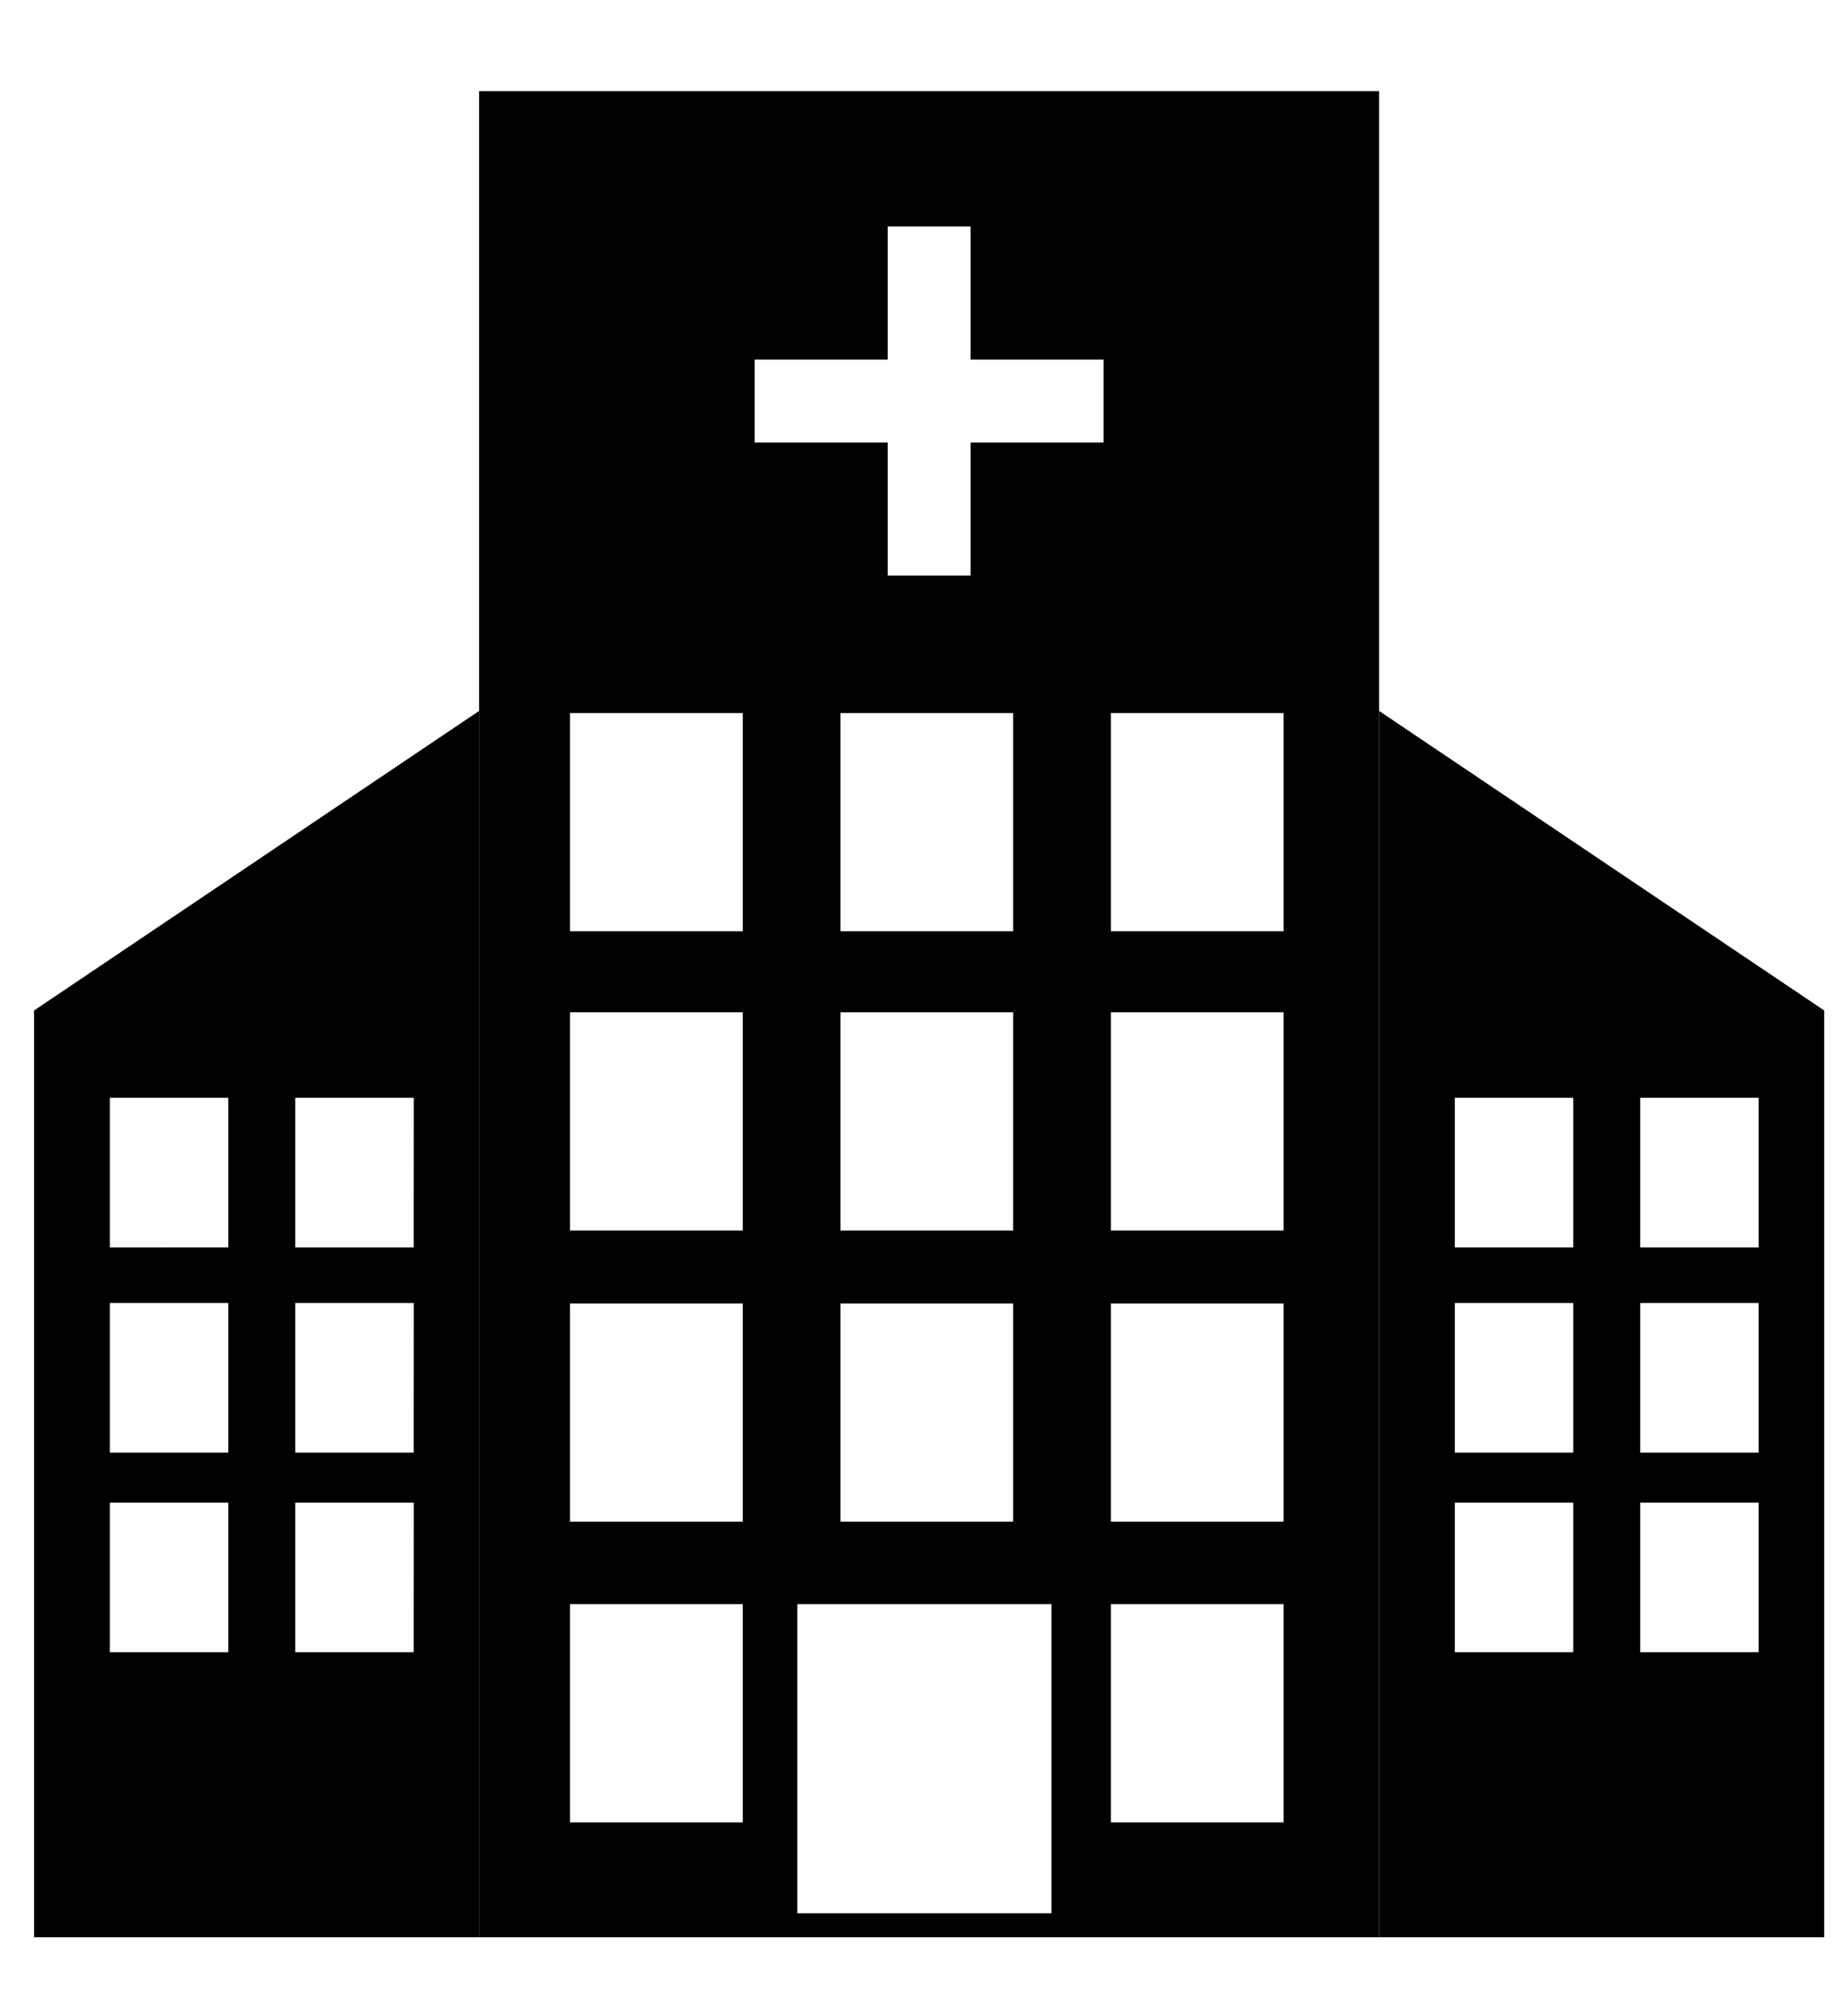
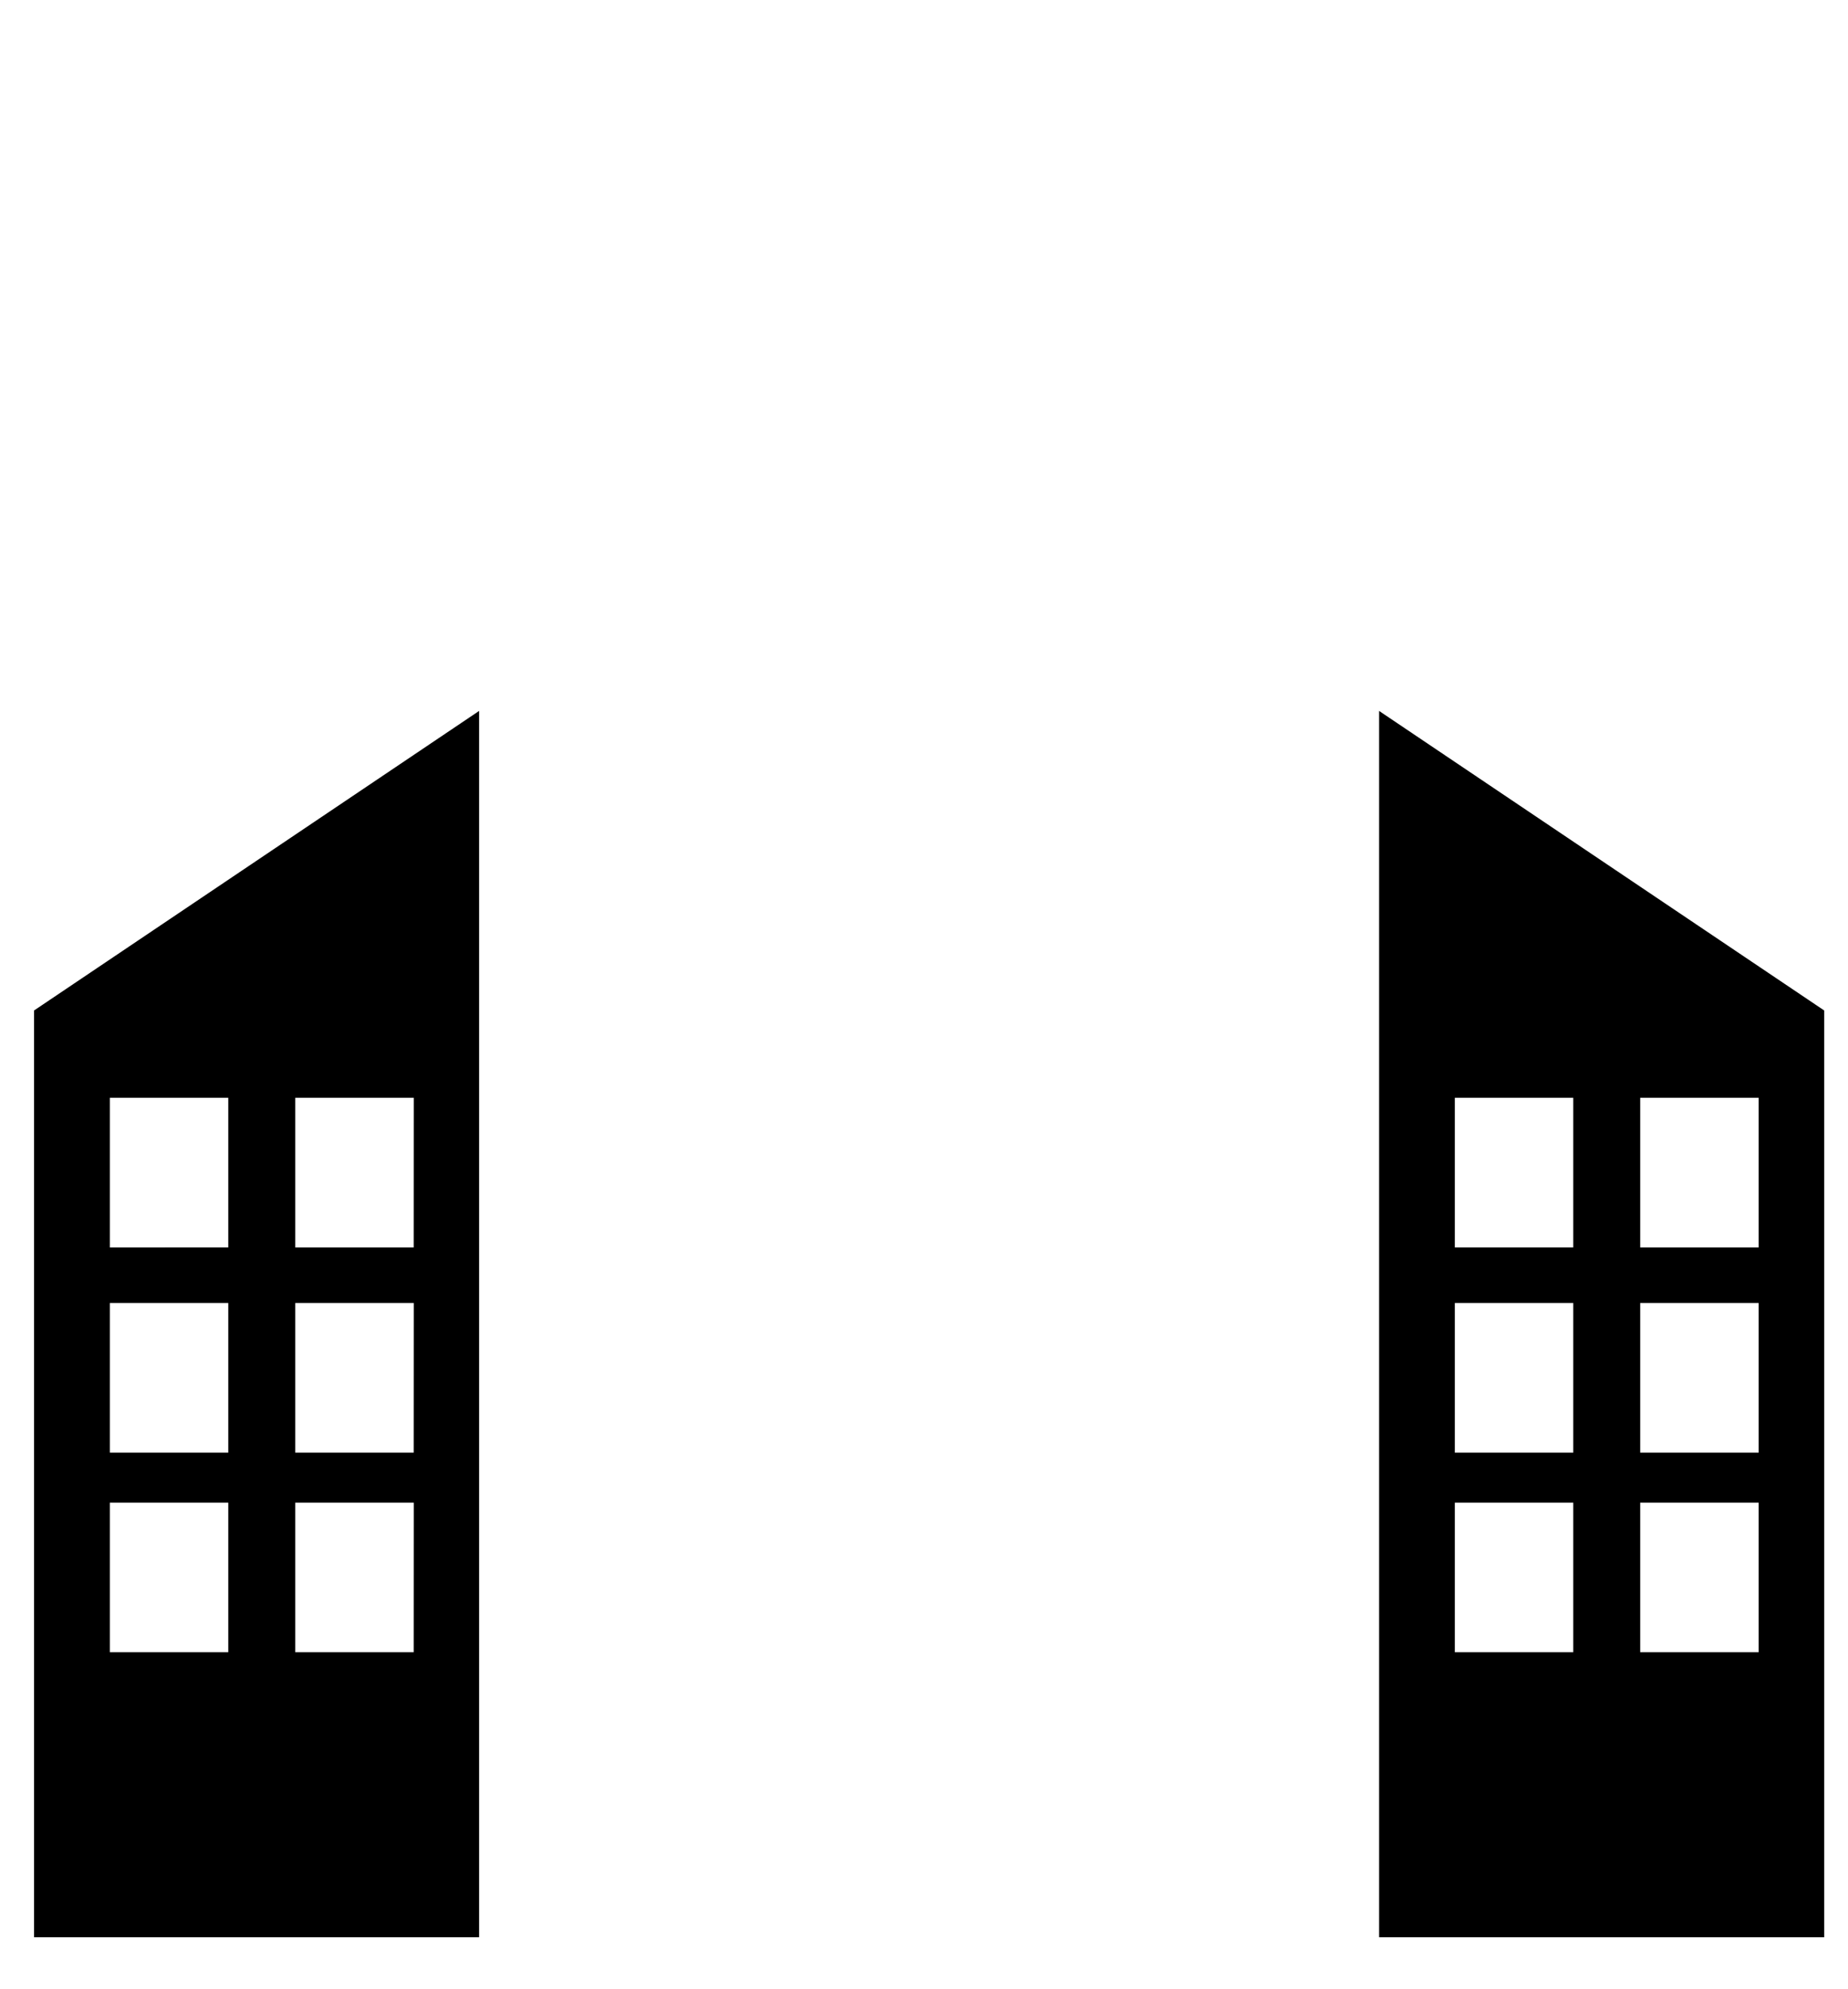
<svg xmlns="http://www.w3.org/2000/svg" version="1.1" id="Livello_1" x="0px" y="0px" width="52.945px" height="56.973px" viewBox="0 0 52.945 56.973" enable-background="new 0 0 52.945 56.973" xml:space="preserve">
  <g>
    <path d="M0.976,28.942v26.544h12.751V20.362L0.976,28.942z M3.147,31.442H6.54v4.286H3.147V31.442z M3.147,37.321H6.54v4.286H3.147   V37.321z M3.147,43.039H6.54v4.284H3.147V43.039z M11.852,47.323H8.459v-4.284h3.395L11.852,47.323L11.852,47.323z M11.852,41.607   H8.459v-4.286h3.395L11.852,41.607L11.852,41.607z M11.852,35.728H8.459v-4.286h3.395L11.852,35.728L11.852,35.728z" />
  </g>
  <g>
    <path d="M39.51,20.362v35.124h12.753V28.942L39.51,20.362z M41.681,31.442h3.393v4.286h-3.393V31.442z M41.681,37.321h3.393v4.286   h-3.393V37.321z M41.681,43.039h3.393v4.284h-3.393V43.039z M50.386,47.323h-3.395v-4.284h3.395V47.323z M50.386,41.607h-3.395   v-4.286h3.395V41.607z M50.386,35.728h-3.395v-4.286h3.395V35.728z" />
  </g>
  <g>
-     <rect x="22.843" y="45.945" fill="none" width="7.282" height="8.856" />
    <rect x="24.079" y="28.995" fill="none" width="4.947" height="6.251" />
    <rect x="24.079" y="20.423" fill="none" width="4.947" height="6.25" />
-     <rect x="16.332" y="37.334" fill="none" width="4.948" height="6.249" />
    <rect x="24.079" y="37.334" fill="none" width="4.947" height="6.249" />
    <rect x="16.332" y="28.995" fill="none" width="4.948" height="6.251" />
    <rect x="16.332" y="20.423" fill="none" width="4.948" height="6.25" />
    <rect x="16.332" y="45.945" fill="none" width="4.948" height="6.251" />
    <rect x="31.826" y="20.423" fill="none" width="4.949" height="6.25" />
    <rect x="31.826" y="28.995" fill="none" width="4.949" height="6.251" />
    <rect x="31.826" y="37.334" fill="none" width="4.949" height="6.249" />
    <rect x="31.826" y="45.945" fill="none" width="4.949" height="6.251" />
-     <path d="M13.727,2.612v52.875H39.51V2.612H13.727z M21.28,52.196h-4.948v-6.251h4.948V52.196z M21.28,43.583h-4.948v-6.249h4.948   V43.583z M21.28,35.246h-4.948v-6.251h4.948V35.246z M21.28,26.673h-4.948v-6.25h4.948V26.673z M30.125,54.801h-7.282v-8.856h7.282   V54.801z M29.026,28.995v6.251h-4.947v-6.251H29.026z M24.079,26.673v-6.25h4.947v6.25H24.079z M29.026,37.334v6.249h-4.947v-6.249   H29.026z M31.619,12.674h-3.812v3.812h-2.375v-3.812h-3.812v-2.375h3.812V6.487h2.375v3.812h3.812V12.674z M36.775,52.196h-4.949   v-6.251h4.949V52.196z M36.775,43.583h-4.949v-6.249h4.949V43.583z M36.775,35.246h-4.949v-6.251h4.949V35.246z M36.775,26.673   h-4.949v-6.25h4.949V26.673z" />
  </g>
</svg>